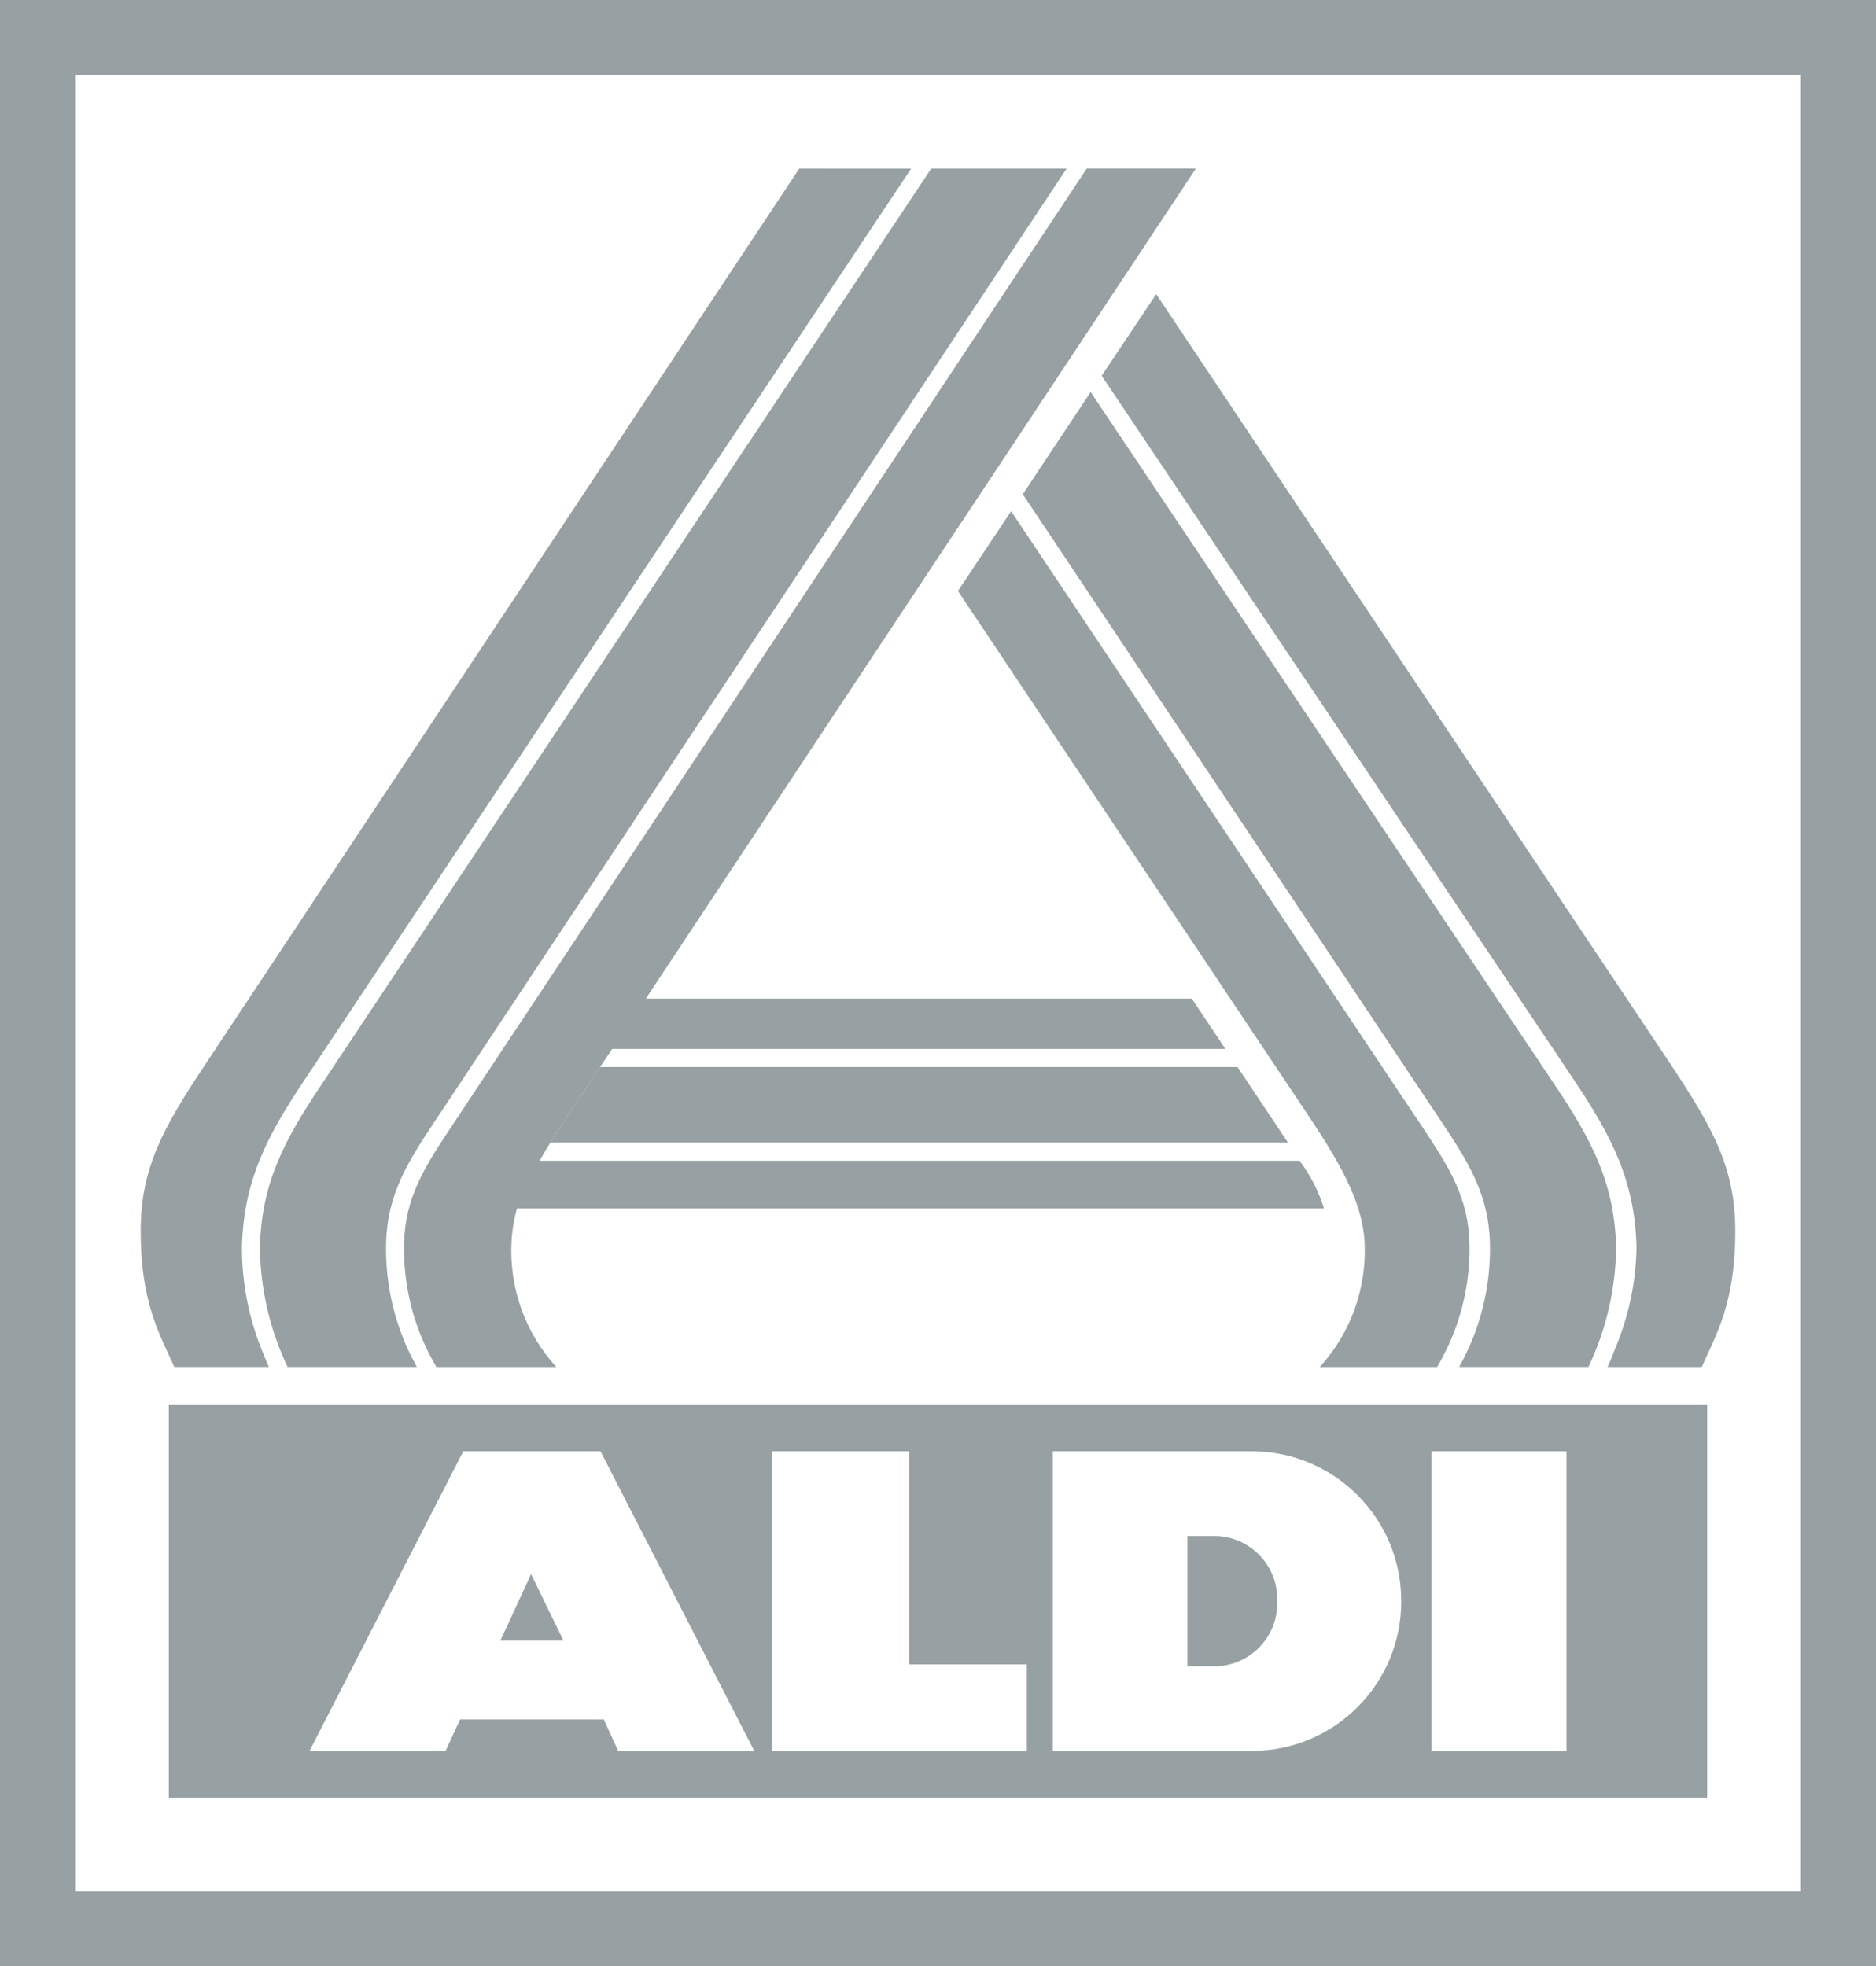
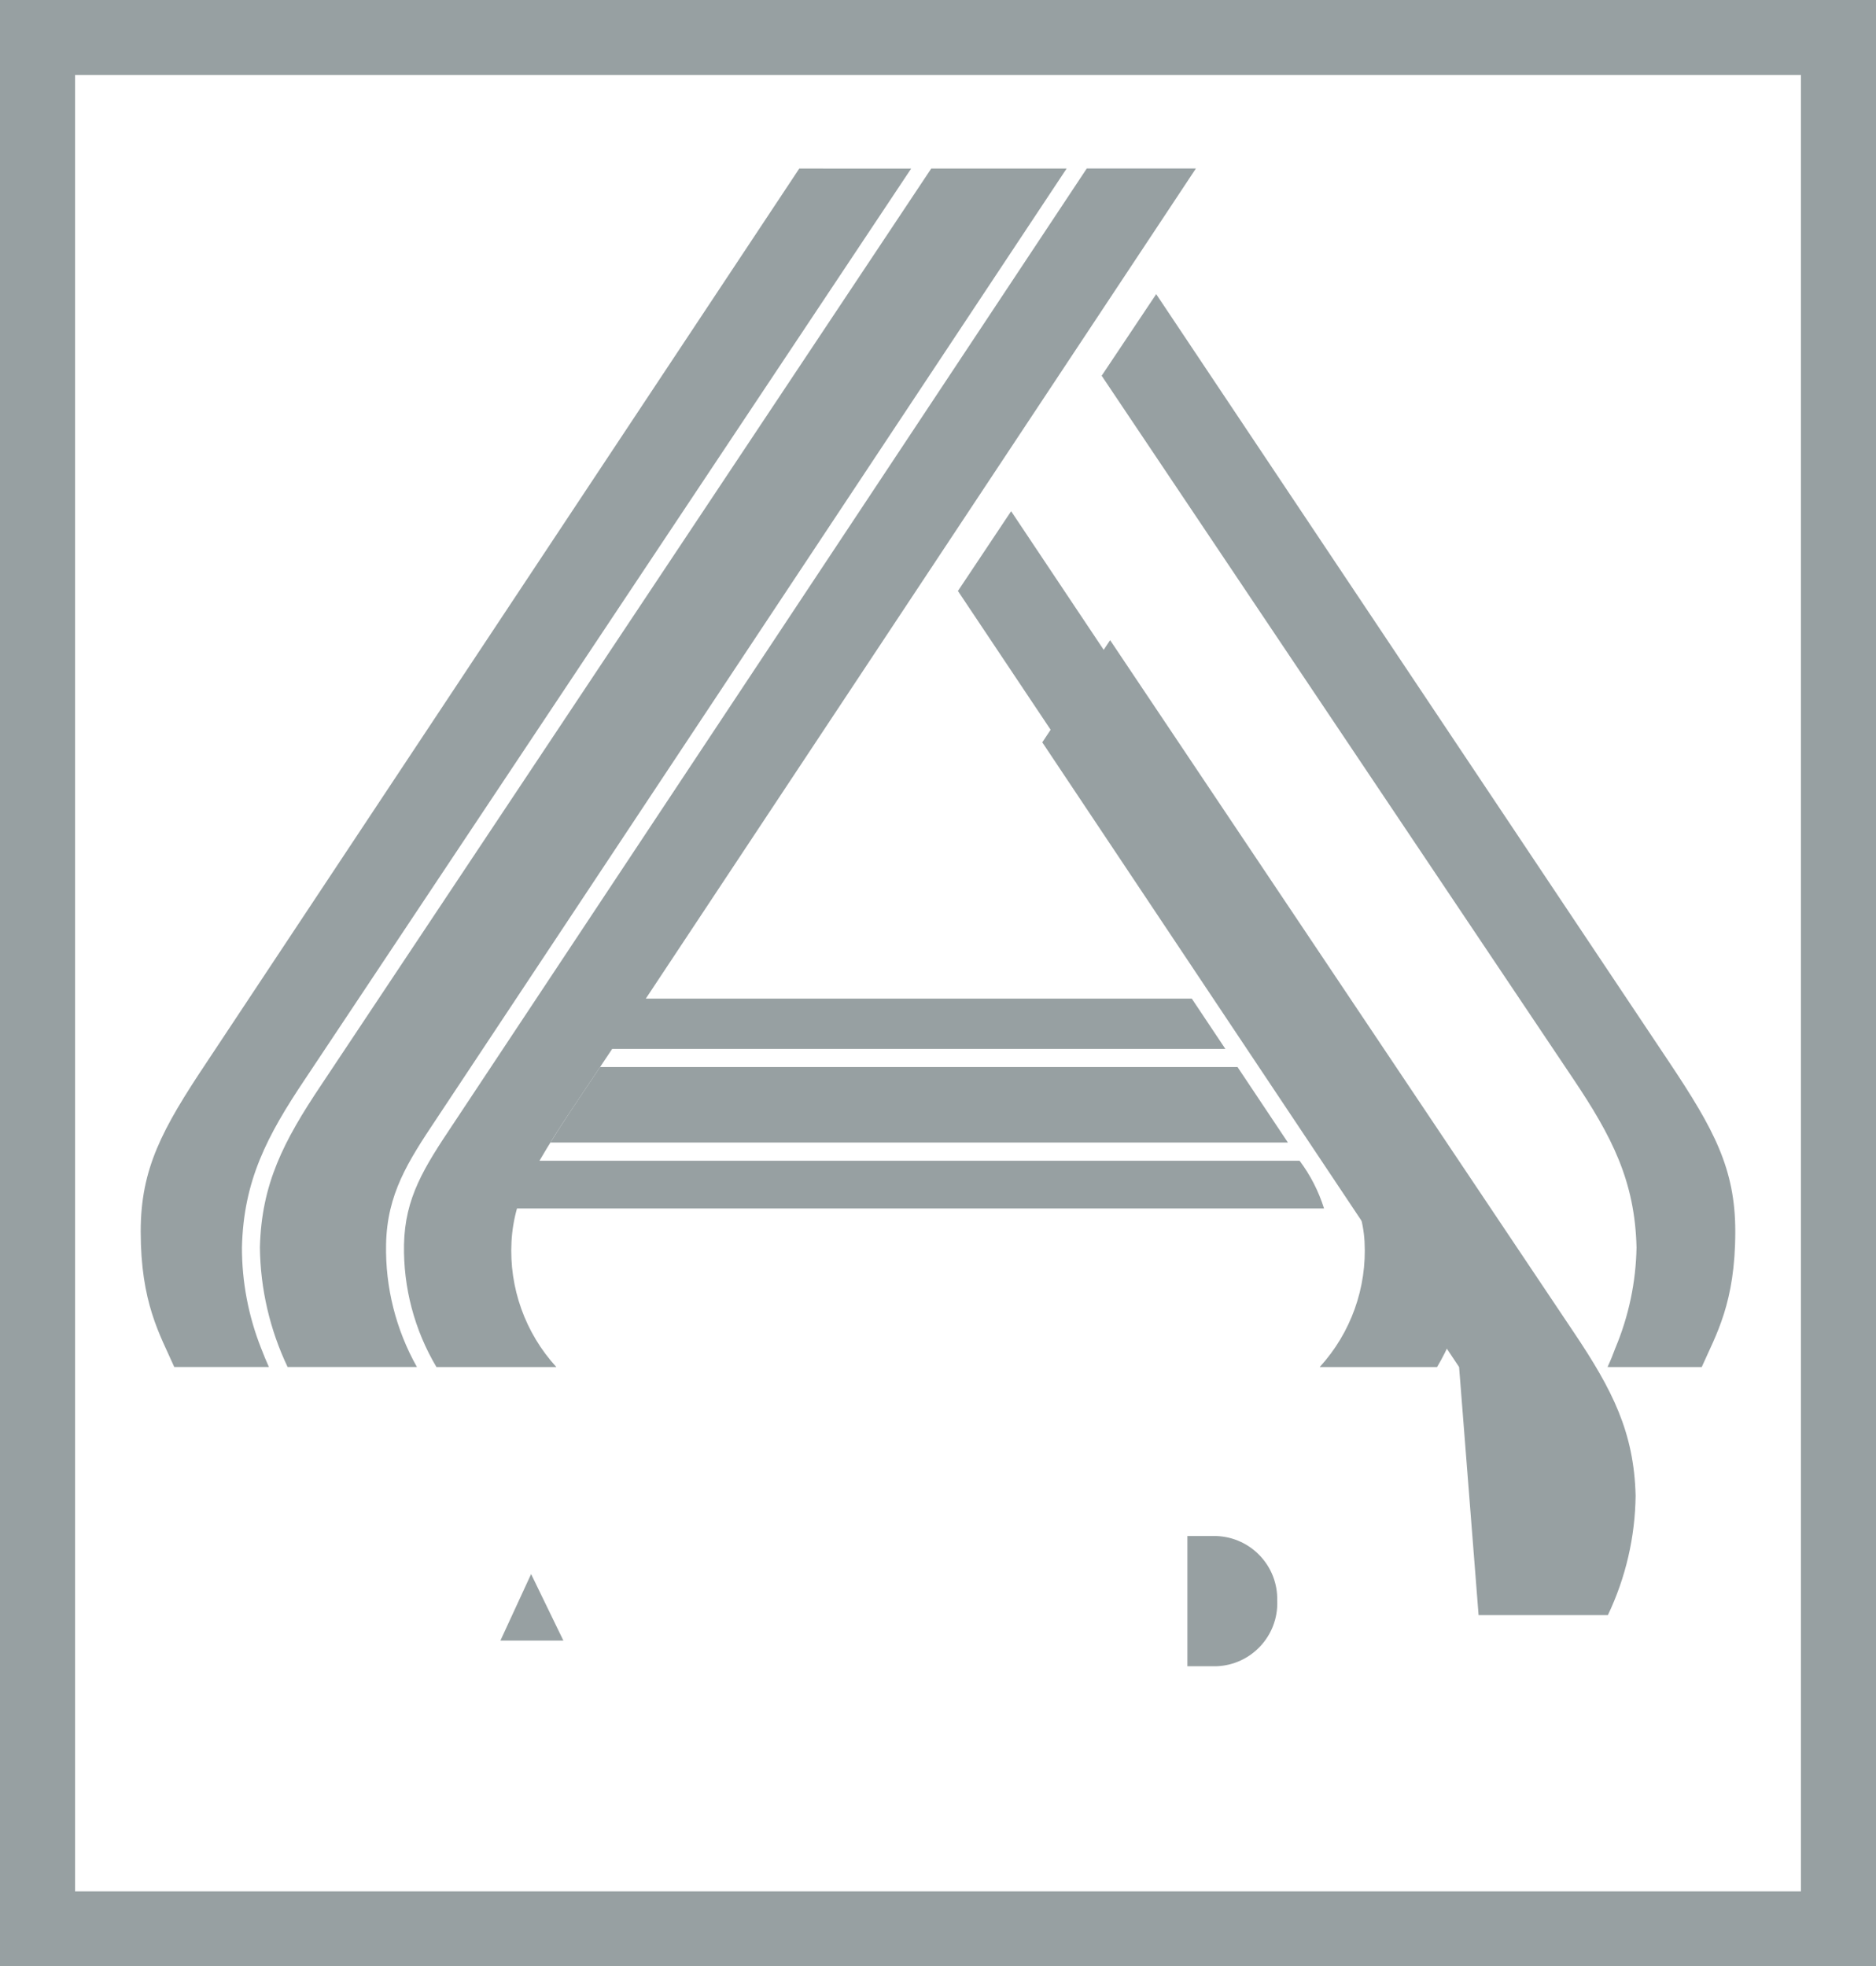
<svg xmlns="http://www.w3.org/2000/svg" id="Ebene_1" data-name="Ebene 1" width="85.866" height="90" viewBox="0 0 85.866 90">
  <defs>
    <style> .cls-1 { fill: #97a0a2; } </style>
  </defs>
  <g id="ALDI_Nord_Logo_2021" data-name="ALDI Nord Logo 2021">
    <g id="Logo">
      <path id="Pfad_1900" data-name="Pfad 1900" class="cls-1" d="M85.866,90V0H0v90h85.866ZM82.431,86.572H3.435V3.43h78.996v83.142h0Z" />
      <g>
        <path class="cls-1" d="M55.672,70.307h-1.324v5.961h1.322c1.593-.053,2.842-1.387,2.791-2.98l-.002-.002c.051-1.592-1.196-2.924-2.787-2.979Z" />
-         <path class="cls-1" d="M7.728,64.286v18h70.41v-18H7.728ZM28.297,80.144l-.663-1.442h-6.577l-.662,1.442h-6.227l7.037-13.715h6.281l7.037,13.715h-6.227ZM46.999,80.144h-11.664v-13.715h6.271v9.753h5.393v3.962ZM57.316,80.144h-9.128v-13.715h9.126c3.777.011,6.83,3.081,6.82,6.858h.002c.01,3.776-3.043,6.846-6.82,6.856ZM71.698,80.144h-6.176v-13.715h6.176v13.715Z" />
        <polygon class="cls-1" points="22.904 75.093 25.787 75.093 24.309 72.048 22.904 75.093" />
      </g>
-       <path id="Pfad_1903" data-name="Pfad 1903" class="cls-1" d="M66.784,62.572c.963-1.712,1.451-3.651,1.412-5.615-.044-2.304-.999-3.785-2.304-5.741l-19.078-28.594,3.105-4.677,21.235,31.699c1.748,2.607,2.747,4.554,2.817,7.46-.021,1.893-.454,3.758-1.269,5.466h-5.918ZM42.624,7.714L14.713,49.645c-1.747,2.607-2.747,4.554-2.817,7.46.022,1.892.455,3.757,1.268,5.466h5.919c-.963-1.712-1.451-3.651-1.412-5.615.044-2.304.999-3.785,2.304-5.741L48.821,7.714h-6.196ZM25.193,52.296h33.756l-2.306-3.455h-29.179l-1.35,2.02c-.307.462-.626.957-.922,1.435Z" />
+       <path id="Pfad_1903" data-name="Pfad 1903" class="cls-1" d="M66.784,62.572l-19.078-28.594,3.105-4.677,21.235,31.699c1.748,2.607,2.747,4.554,2.817,7.46-.021,1.893-.454,3.758-1.269,5.466h-5.918ZM42.624,7.714L14.713,49.645c-1.747,2.607-2.747,4.554-2.817,7.46.022,1.892.455,3.757,1.268,5.466h5.919c-.963-1.712-1.451-3.651-1.412-5.615.044-2.304.999-3.785,2.304-5.741L48.821,7.714h-6.196ZM25.193,52.296h33.756l-2.306-3.455h-29.179l-1.35,2.02c-.307.462-.626.957-.922,1.435Z" />
      <path id="Pfad_1904" data-name="Pfad 1904" class="cls-1" d="M73.578,62.572c.157-.338.234-.539.355-.861.615-1.462.945-3.028.972-4.615-.073-3.046-1.134-5.088-2.901-7.721l-21.58-32.177,2.496-3.735,23.478,35.151c2.061,3.087,3.027,4.888,3.027,7.754,0,3.267-.872,4.707-1.536,6.205l-4.312-.002ZM60.403,62.572h5.373c1.006-1.694,1.52-3.635,1.485-5.605-.042-2.145-.915-3.519-2.223-5.478l-18.758-28.09-2.435,3.651,15.906,23.811c1.417,2.121,2.599,4.03,2.705,5.969.114,2.112-.625,4.181-2.052,5.742h-.001ZM36.584,7.714L9.469,48.61c-2.061,3.086-3.028,4.888-3.029,7.754,0,3.267.873,4.706,1.536,6.205h4.331c-.114-.255-.238-.547-.359-.867-.579-1.466-.876-3.029-.874-4.606.073-3.046,1.134-5.088,2.901-7.721L41.704,7.717l-5.119-.002ZM49.741,7.714l-29.026,43.775c-1.308,1.959-2.181,3.333-2.223,5.478-.036,1.97.478,3.911,1.484,5.605h5.488c-1.427-1.561-2.166-3.63-2.052-5.742.028-.513.112-1.022.251-1.516h36.939c-.246-.787-.624-1.526-1.119-2.185H24.693c.402-.698.929-1.528,1.422-2.267l1.905-2.851h28.066l-1.536-2.302h-24.991L54.737,7.713h-4.996Z" />
    </g>
  </g>
</svg>